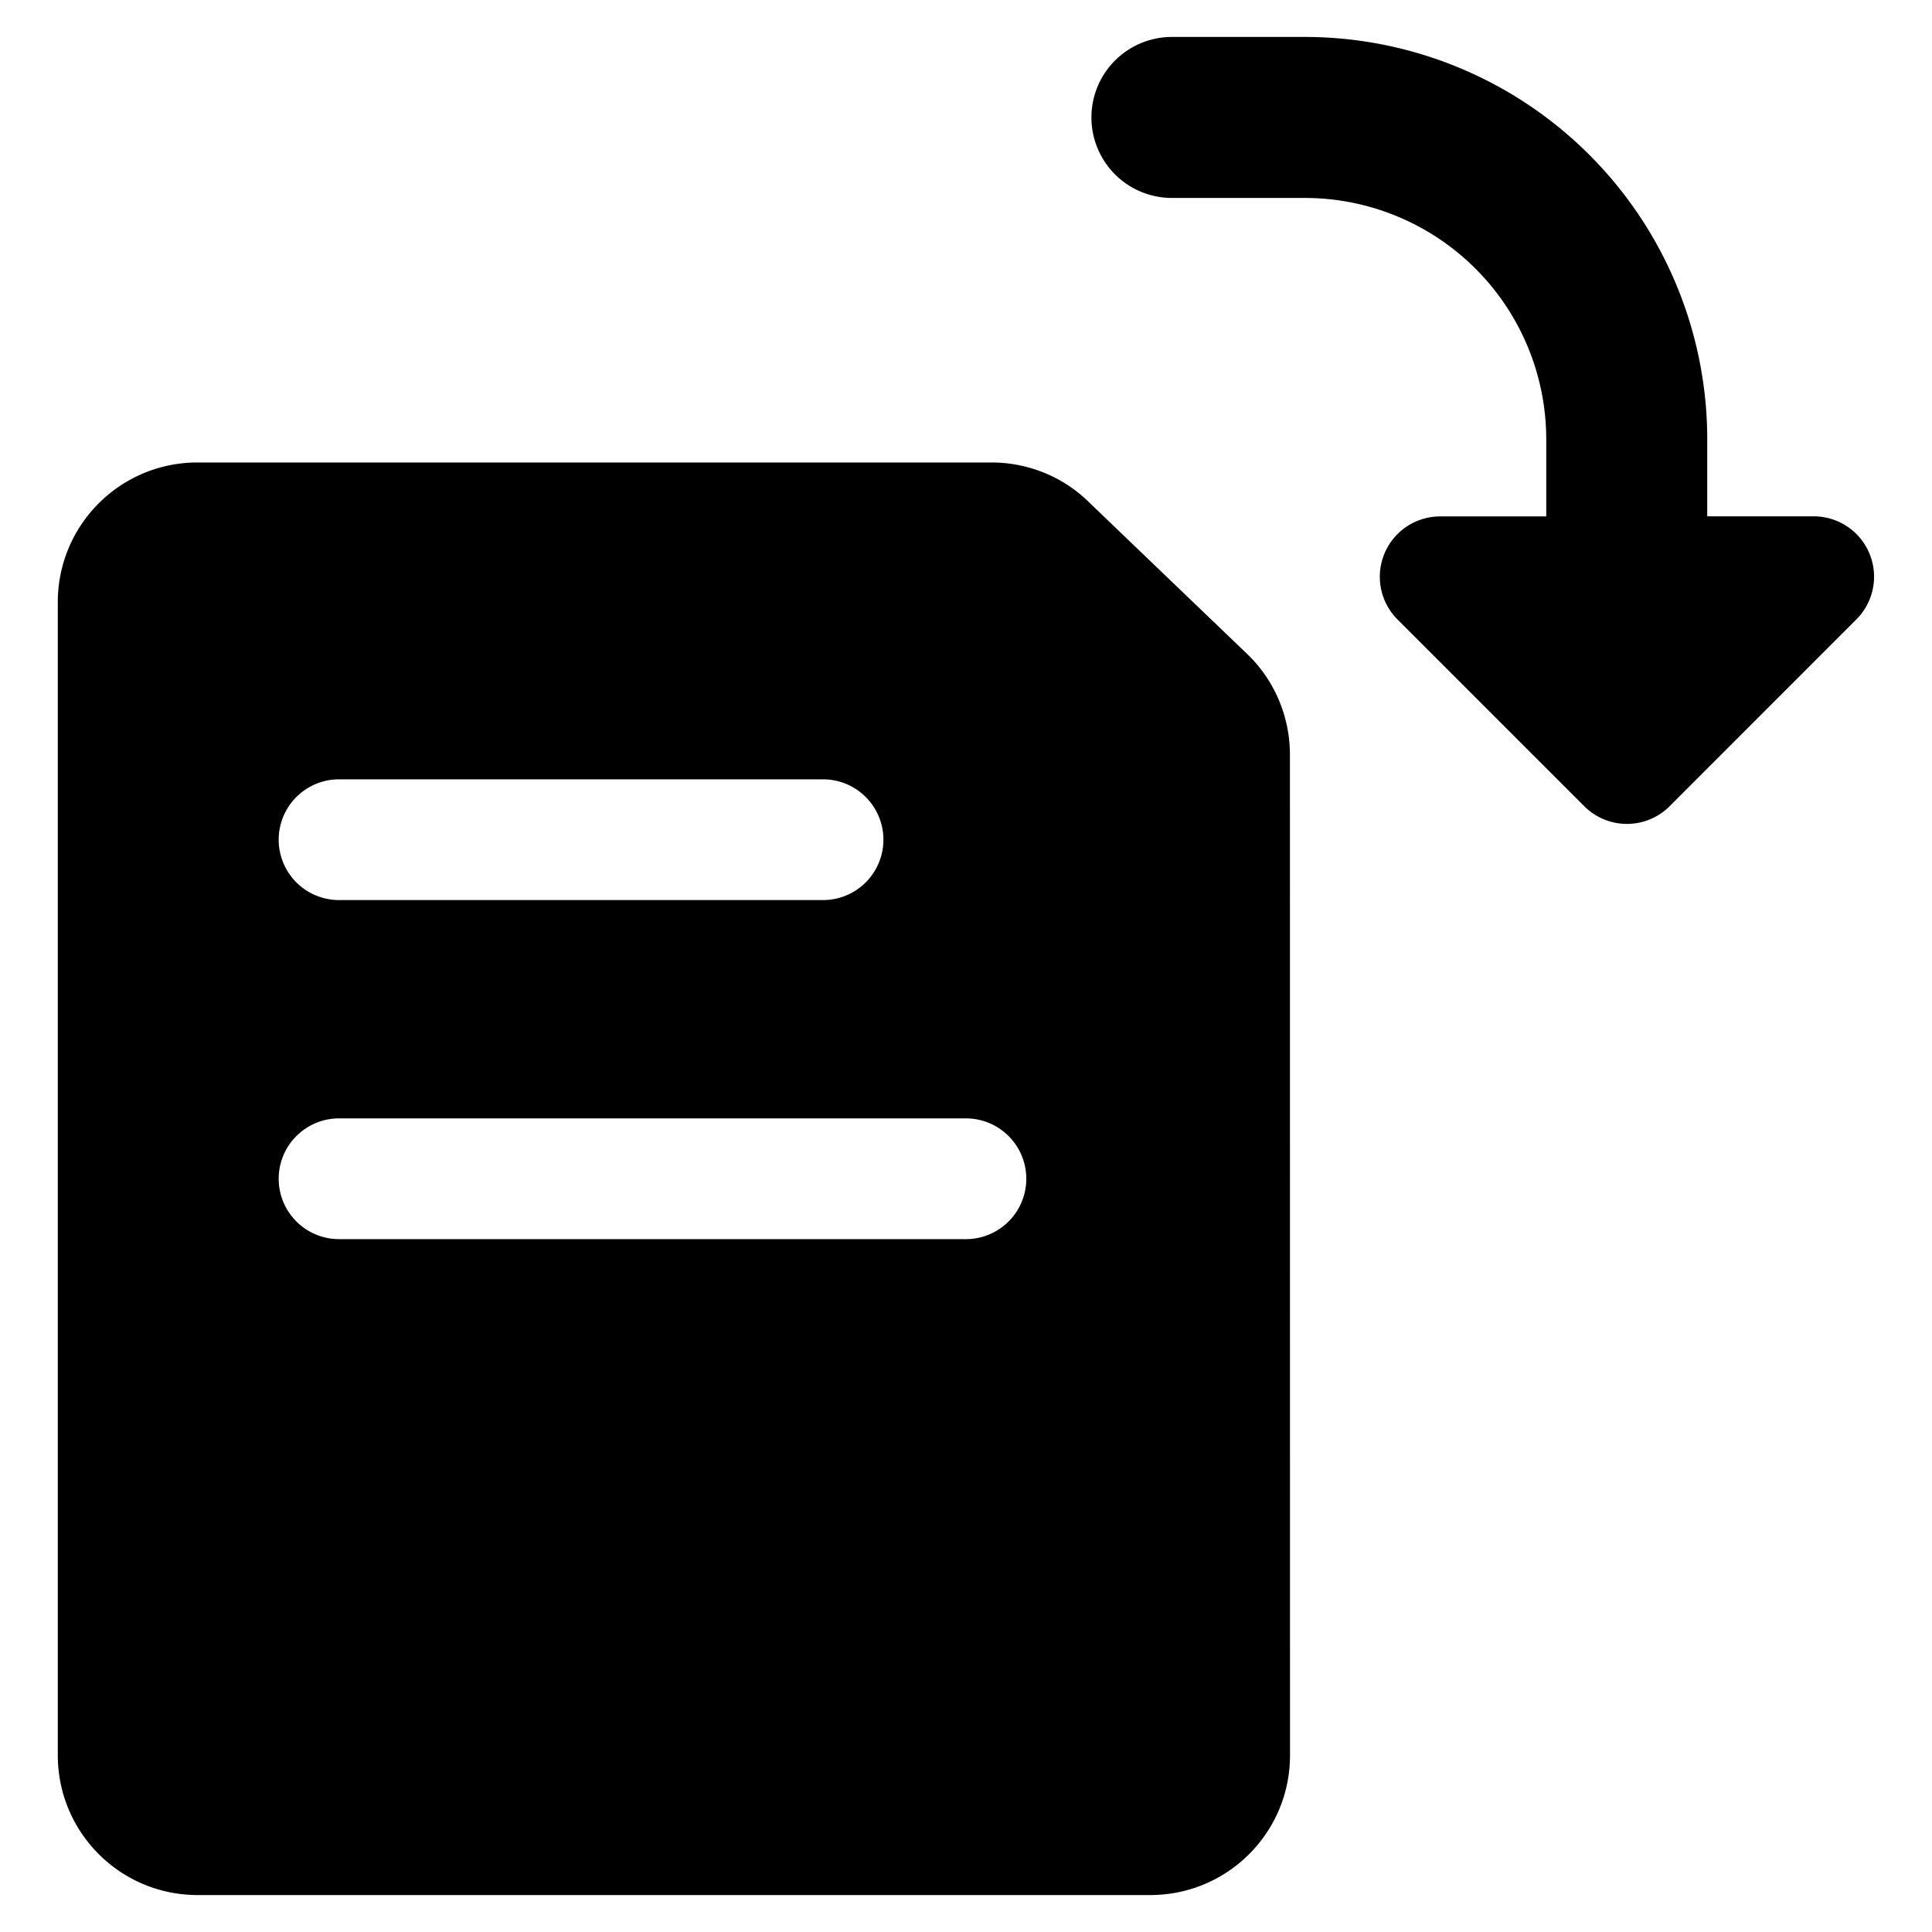
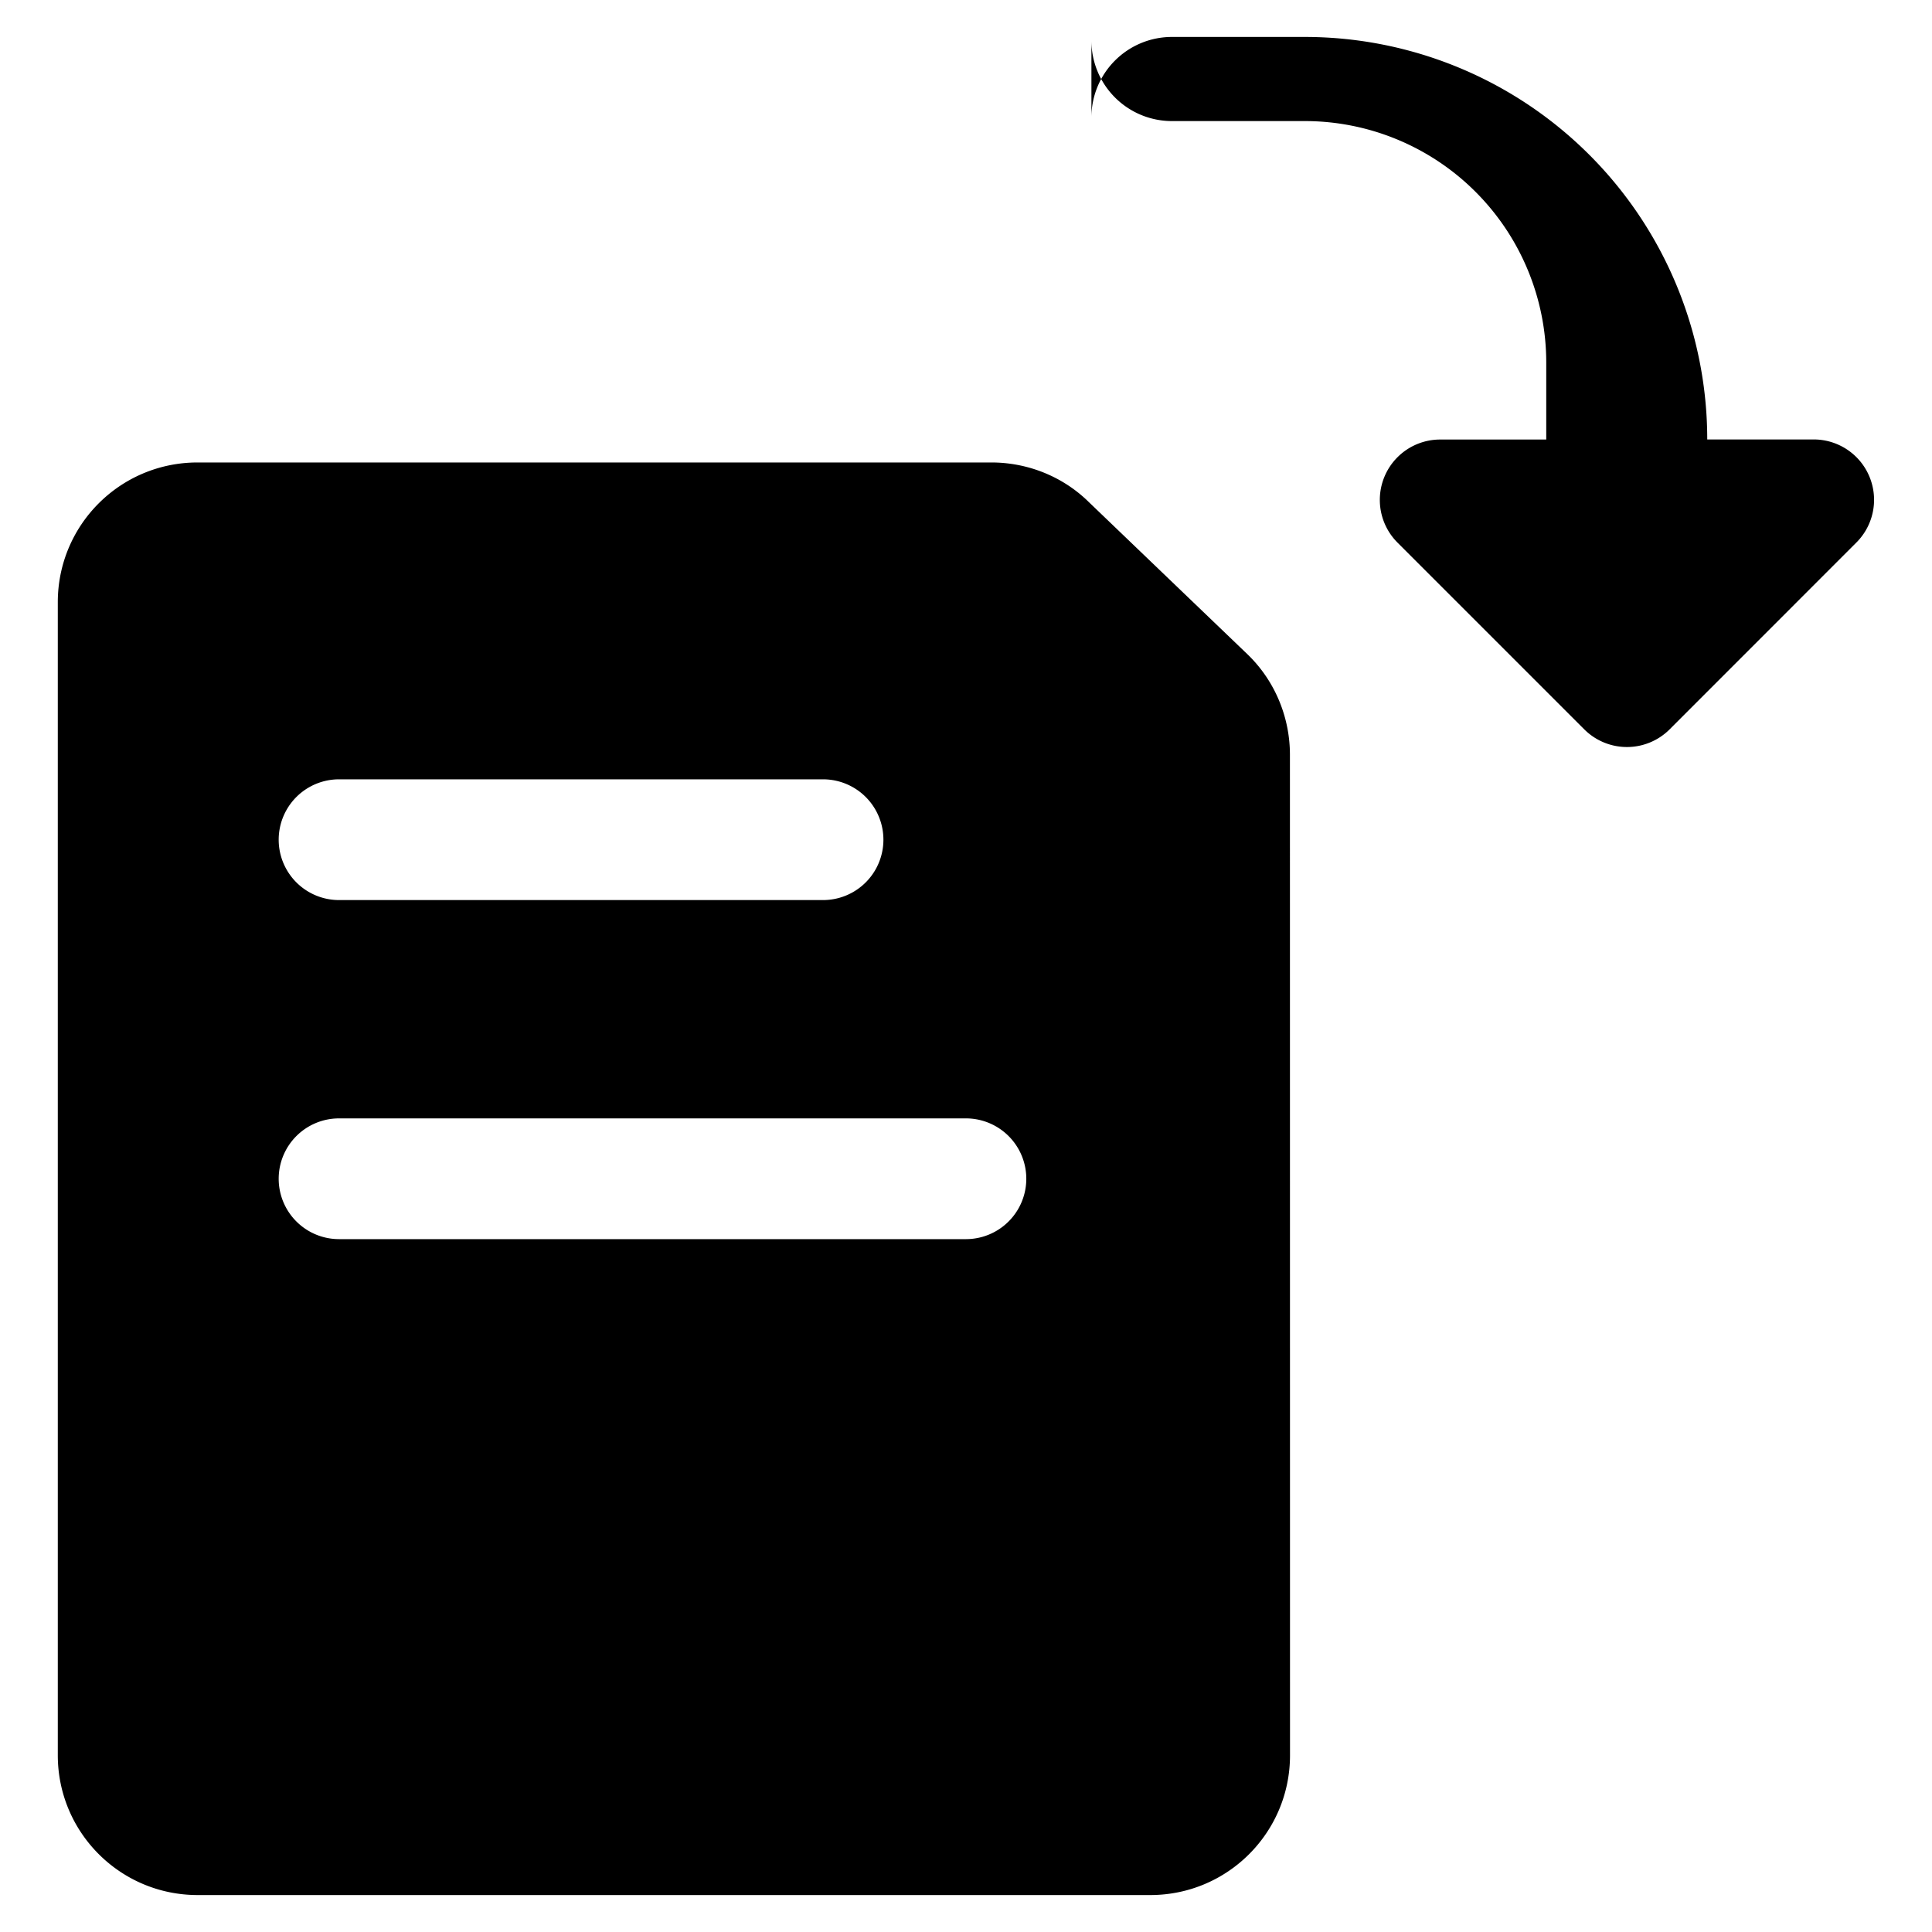
<svg xmlns="http://www.w3.org/2000/svg" fill="none" viewBox="0 0 24 24">
-   <path fill="#000000" fill-rule="evenodd" d="M13.558 1.459a1 1 0 0 1 1 -1h1.65a5 5 0 0 1 5 5v0.955h1.323a0.75 0.75 0 0 1 0.53 1.28l-2.32 2.321a0.75 0.75 0 0 1 -1.061 0l-2.32 -2.32a0.75 0.75 0 0 1 0.53 -1.28h1.318v-0.956a3 3 0 0 0 -3 -3h-1.65a1 1 0 0 1 -1 -1ZM0.718 7.481c0 -0.96 0.776 -1.736 1.736 -1.736h9.862c0.444 0 0.885 0.17 1.214 0.496l1.97 1.89c0.341 0.33 0.524 0.784 0.524 1.244l0.001 12.43c0 0.96 -0.776 1.736 -1.736 1.736H2.455c-0.96 0 -1.737 -0.777 -1.737 -1.737l0 -14.323Zm3.494 2.2a0.75 0.75 0 0 0 0 1.5h6.012a0.75 0.75 0 0 0 0 -1.5H4.212Zm-0.75 4.962a0.75 0.75 0 0 1 0.75 -0.75h7.787a0.75 0.75 0 0 1 0 1.5H4.212a0.75 0.75 0 0 1 -0.75 -0.75Z" clip-rule="evenodd" stroke-width="1" />
+   <path fill="#000000" fill-rule="evenodd" d="M13.558 1.459a1 1 0 0 1 1 -1h1.65a5 5 0 0 1 5 5h1.323a0.75 0.75 0 0 1 0.53 1.28l-2.32 2.321a0.75 0.75 0 0 1 -1.061 0l-2.32 -2.32a0.75 0.75 0 0 1 0.53 -1.28h1.318v-0.956a3 3 0 0 0 -3 -3h-1.65a1 1 0 0 1 -1 -1ZM0.718 7.481c0 -0.96 0.776 -1.736 1.736 -1.736h9.862c0.444 0 0.885 0.17 1.214 0.496l1.97 1.89c0.341 0.33 0.524 0.784 0.524 1.244l0.001 12.43c0 0.96 -0.776 1.736 -1.736 1.736H2.455c-0.96 0 -1.737 -0.777 -1.737 -1.737l0 -14.323Zm3.494 2.2a0.75 0.75 0 0 0 0 1.5h6.012a0.75 0.75 0 0 0 0 -1.5H4.212Zm-0.75 4.962a0.75 0.75 0 0 1 0.75 -0.75h7.787a0.75 0.75 0 0 1 0 1.5H4.212a0.75 0.75 0 0 1 -0.75 -0.75Z" clip-rule="evenodd" stroke-width="1" />
</svg>